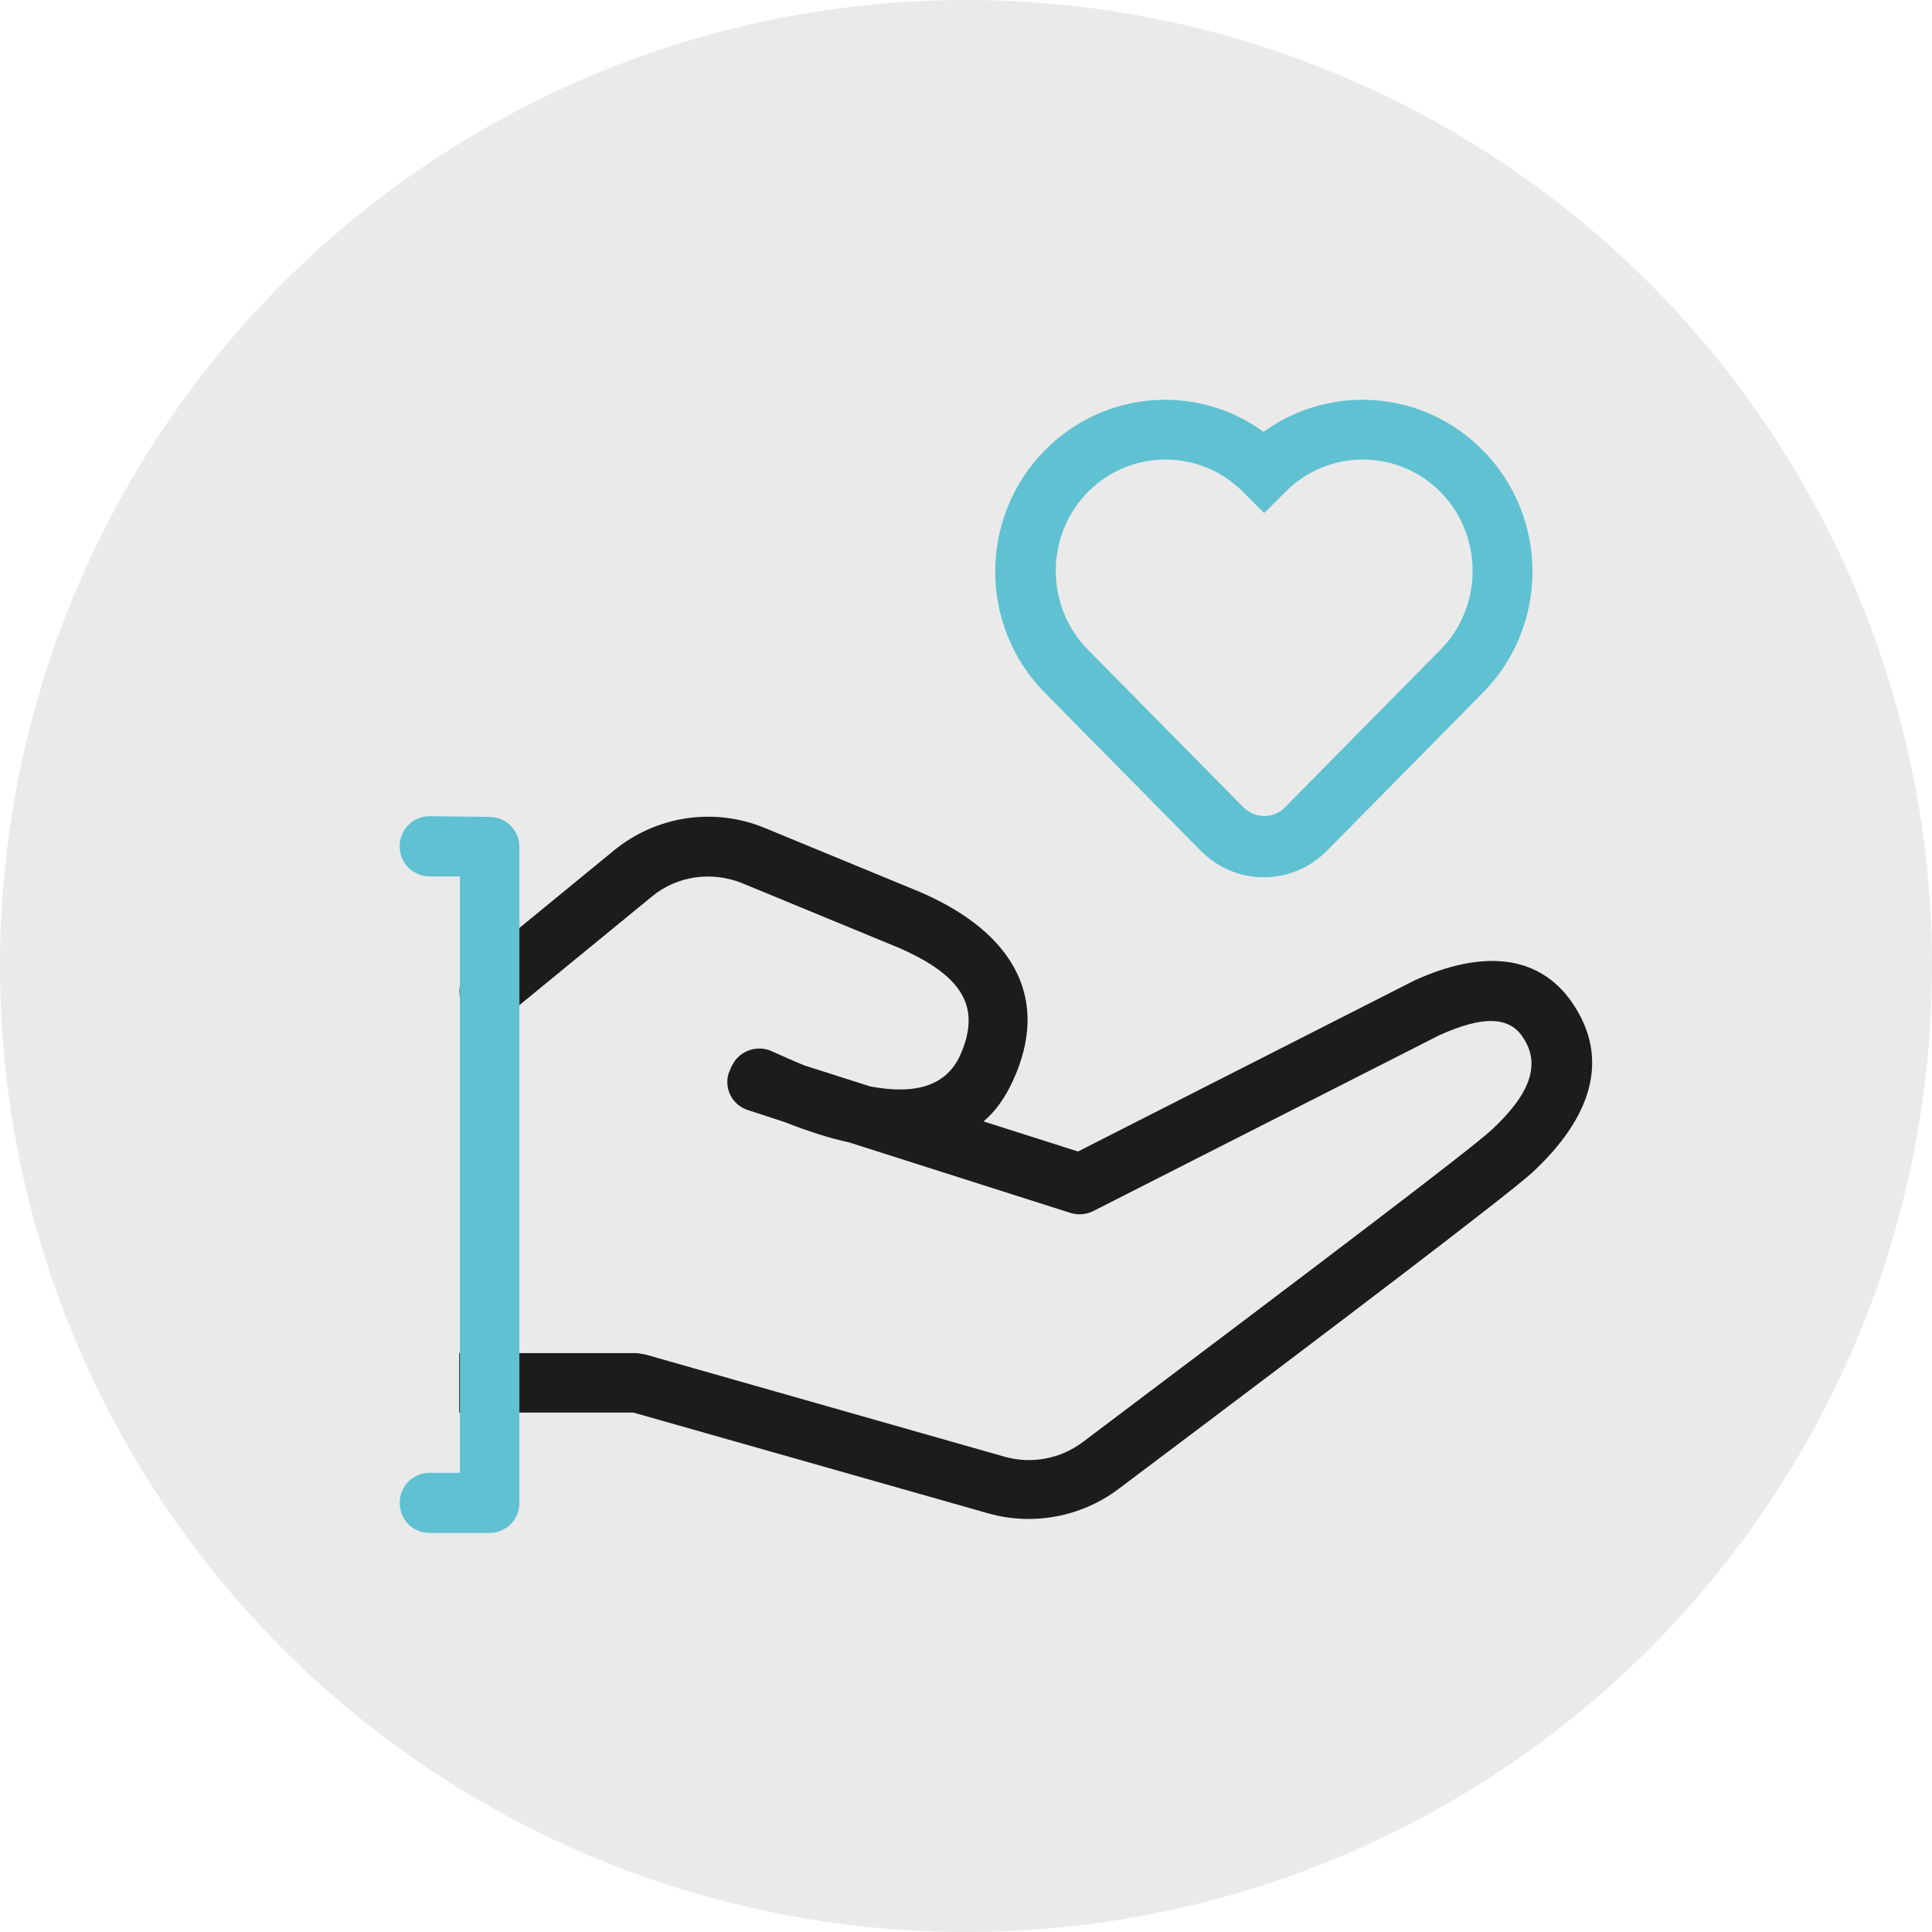
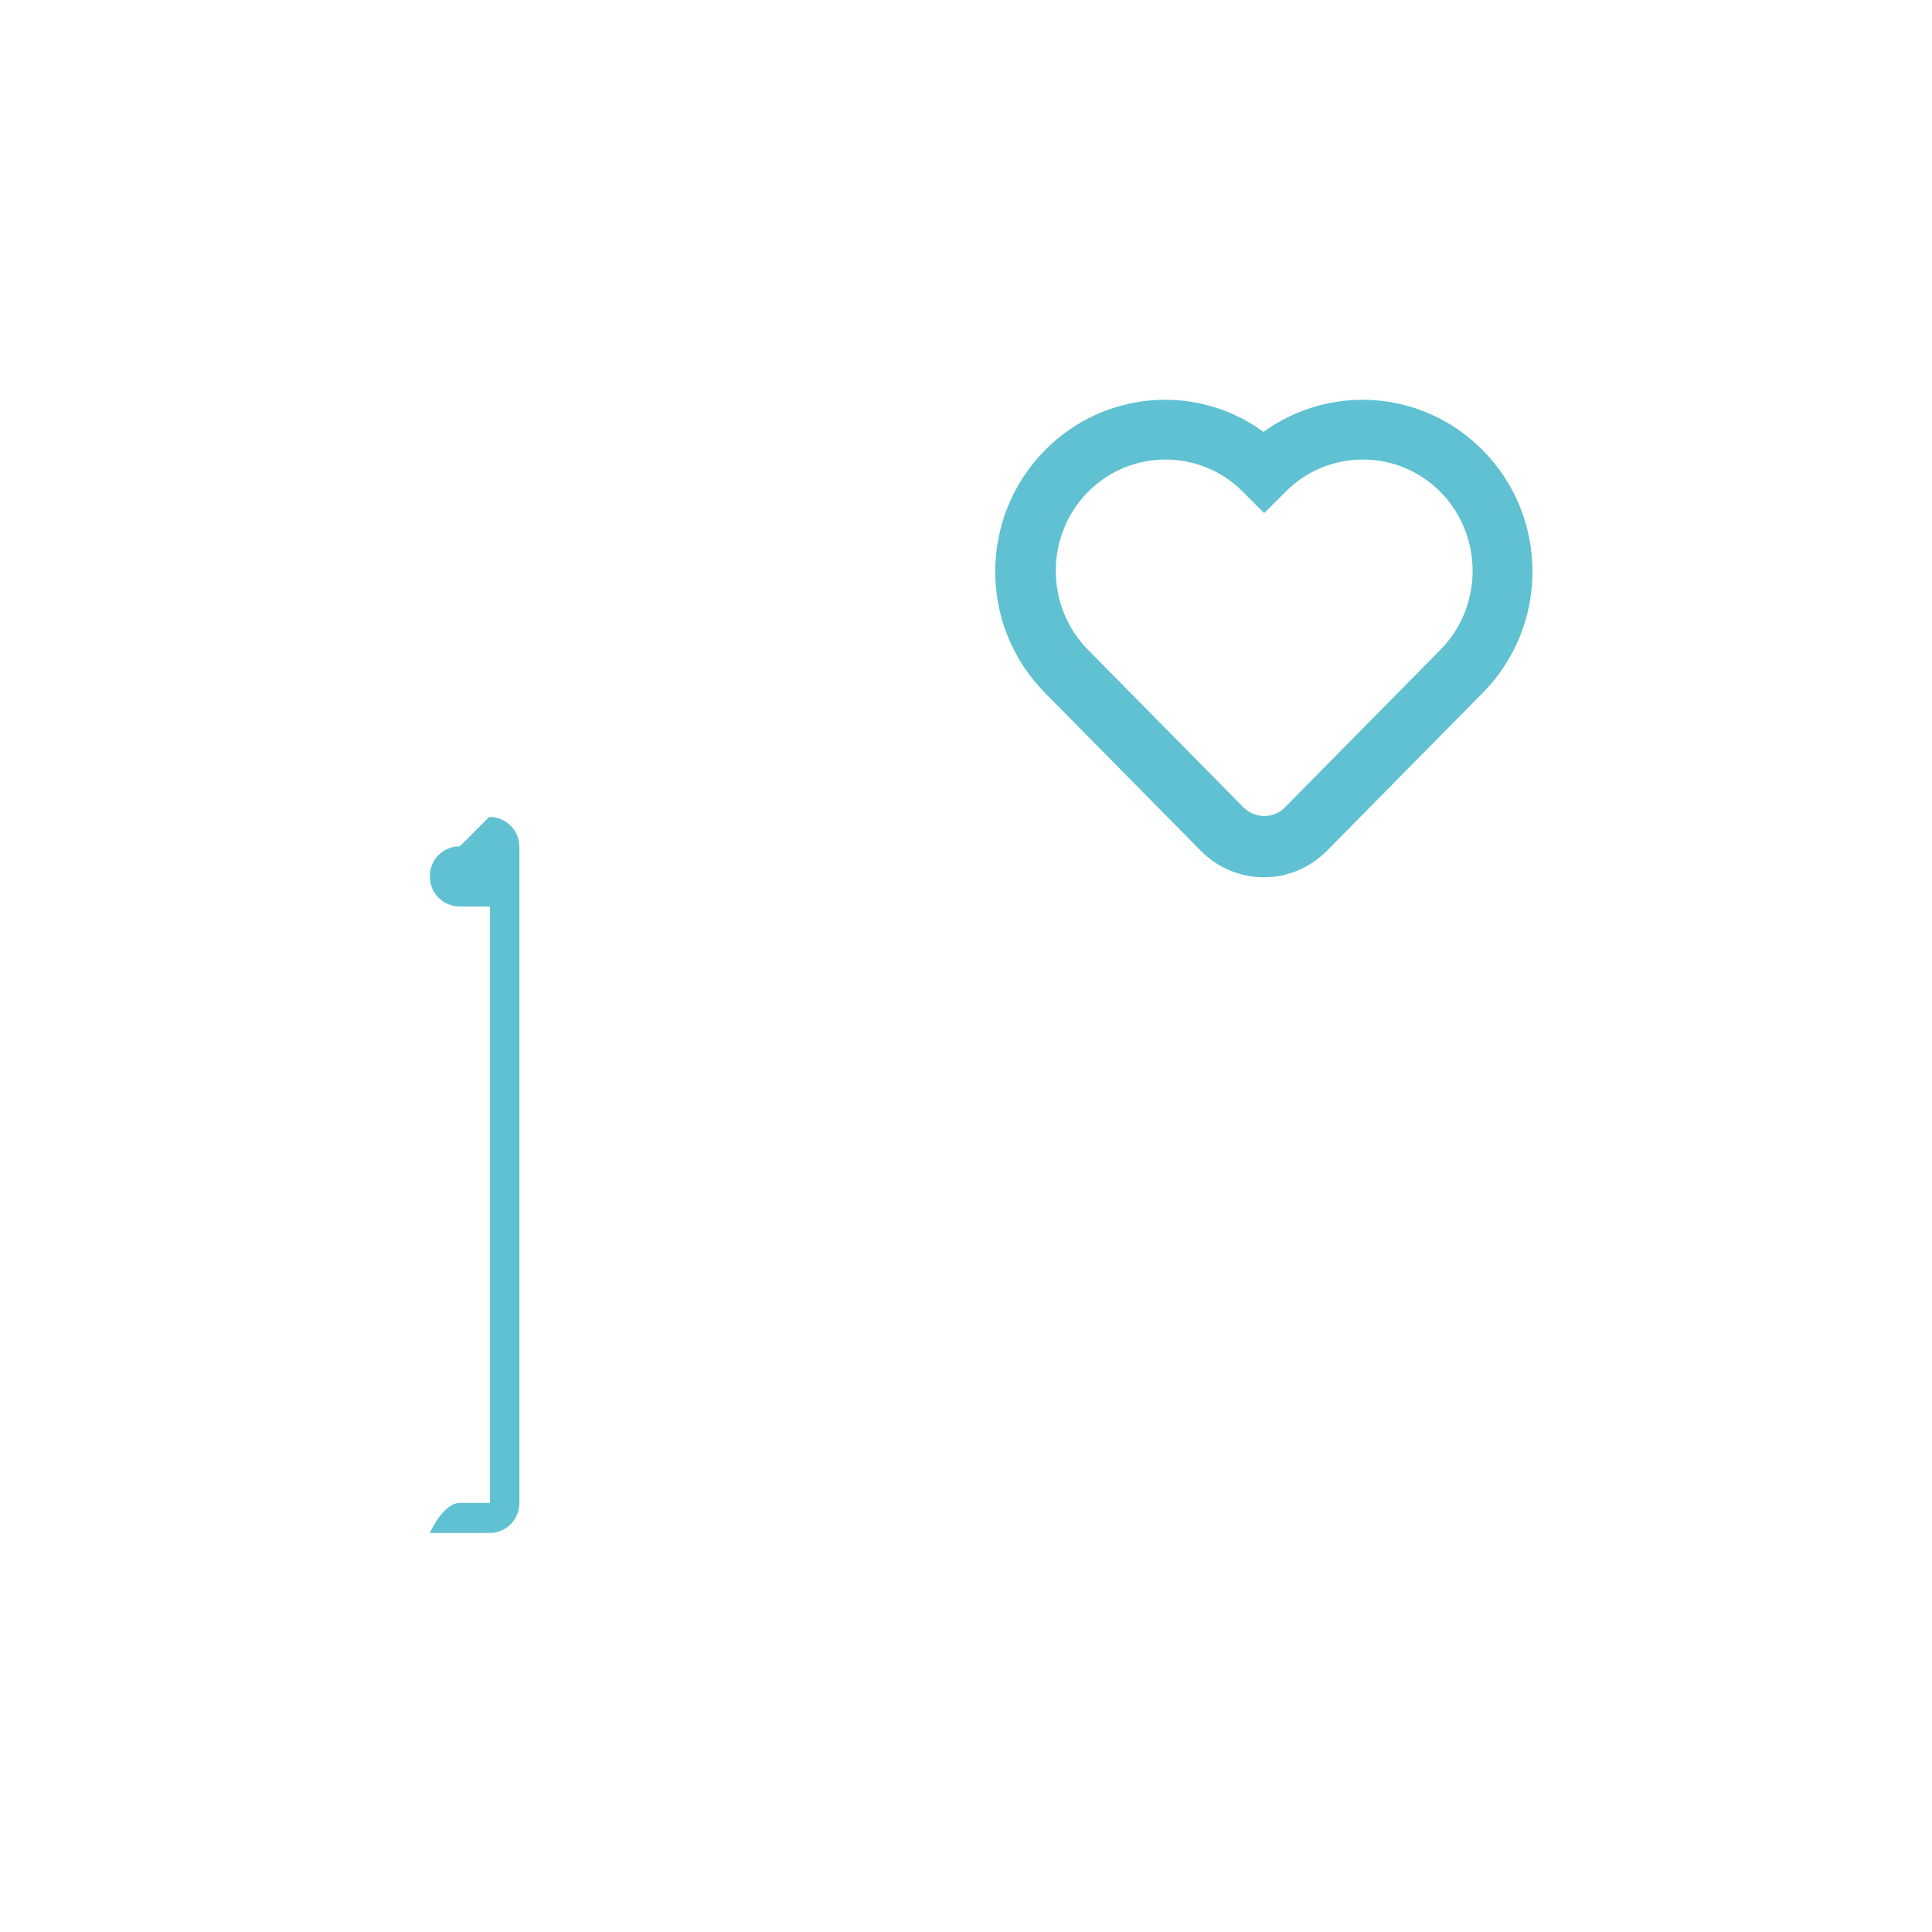
<svg xmlns="http://www.w3.org/2000/svg" version="1.1" id="VALEURS" x="0px" y="0px" viewBox="0 0 276 276" style="enable-background:new 0 0 276 276;" xml:space="preserve">
  <style type="text/css">
		#VALEURS .st0{fill:#EAEAEA;}
		#VALEURS .st1{fill:transparent;}
		#VALEURS .st2{fill:#1C1C1A;}
		#VALEURS .st3{fill:#5FC1D1;}
	</style>
-   <circle class="st0" cx="138" cy="138" r="138" />
  <g id="Donation">
    <polygon id="path" class="st1" points="31.6,31.6 244.4,31.6 244.4,244.4 31.6,244.4  " />
-     <path id="path-2" class="st2" d="M144.7,154.4c5.3-11.5,0.4-21-13.1-26.9l-22.3-9.2c-7.2-3-15.5-1.8-21.6,3.2l-20.5,16.8    c-1.8,1.5-2.1,4.2-0.6,6c1.5,1.8,4.2,2.1,6,0.6l20.5-16.8c3.6-3,8.6-3.7,13-1.9l22.3,9.2c9.4,4.1,11.8,8.7,8.7,15.5    c-1.9,4-6,5.6-12.8,4.3l-9.4-3c-1.5-0.6-3-1.3-4.6-2c-2.1-1-4.7-0.1-5.7,2c-0.1,0.1-0.1,0.2-0.2,0.4c-0.1,0.2-0.2,0.5-0.3,0.7    c-0.7,2.2,0.5,4.6,2.8,5.3l5.2,1.7c3.3,1.3,6.4,2.3,9.2,2.9l31.7,10.1c1.1,0.3,2.2,0.2,3.2-0.3l49.4-25.1c6.4-2.9,10-2.6,11.9,0.2    c2.7,3.9,1.1,8.2-4.4,13.3c-3,2.8-25.6,19.9-58.4,44.6c-3.2,2.4-7.3,3.2-11.2,2.1l-51.3-14.6l-1.2-0.2H65.6v8.5h24.9l50.7,14.4    c6.4,1.8,13.3,0.5,18.6-3.5c33.4-25.1,55.7-42.1,59.1-45.2c8.2-7.6,11.4-16.1,5.6-24.4c-4.7-6.7-12.7-7.5-22.5-3l-48,24.4    l-13.5-4.3C142.2,158.8,143.6,156.8,144.7,154.4L144.7,154.4z" />
-     <path id="path-3" class="st3" d="M177.6,115.3c1.7,1.7,4.4,1.7,6,0l22.2-22.5c6.1-6.2,6.1-16.3,0-22.5c-6.1-6.2-16.1-6.2-22.2,0    l-3,3l-3-3c-6.1-6.2-16.1-6.2-22.2,0c-6.1,6.2-6.1,16.3,0,22.5L177.6,115.3z M69.9,116.7c2.4,0,4.3,1.9,4.3,4.3l0,0v93.7    c0,2.4-1.9,4.3-4.3,4.3h-8.5c-2.4,0-4.3-1.9-4.3-4.3s1.9-4.3,4.3-4.3h4.3v-85.2h-4.3c-2.4,0-4.3-1.9-4.3-4.3s1.9-4.3,4.3-4.3    L69.9,116.7L69.9,116.7z M211.8,64.3c9.5,9.6,9.5,25.1,0,34.7l-22.2,22.5c-5,5.1-13.1,5.1-18.1,0L149.3,99    c-9.5-9.6-9.5-25.1,0-34.7c8.5-8.6,21.8-9.5,31.2-2.6C190,54.8,203.3,55.7,211.8,64.3L211.8,64.3z" />
+     <path id="path-3" class="st3" d="M177.6,115.3c1.7,1.7,4.4,1.7,6,0l22.2-22.5c6.1-6.2,6.1-16.3,0-22.5c-6.1-6.2-16.1-6.2-22.2,0    l-3,3l-3-3c-6.1-6.2-16.1-6.2-22.2,0c-6.1,6.2-6.1,16.3,0,22.5L177.6,115.3z M69.9,116.7c2.4,0,4.3,1.9,4.3,4.3l0,0v93.7    c0,2.4-1.9,4.3-4.3,4.3h-8.5s1.9-4.3,4.3-4.3h4.3v-85.2h-4.3c-2.4,0-4.3-1.9-4.3-4.3s1.9-4.3,4.3-4.3    L69.9,116.7L69.9,116.7z M211.8,64.3c9.5,9.6,9.5,25.1,0,34.7l-22.2,22.5c-5,5.1-13.1,5.1-18.1,0L149.3,99    c-9.5-9.6-9.5-25.1,0-34.7c8.5-8.6,21.8-9.5,31.2-2.6C190,54.8,203.3,55.7,211.8,64.3L211.8,64.3z" />
  </g>
</svg>